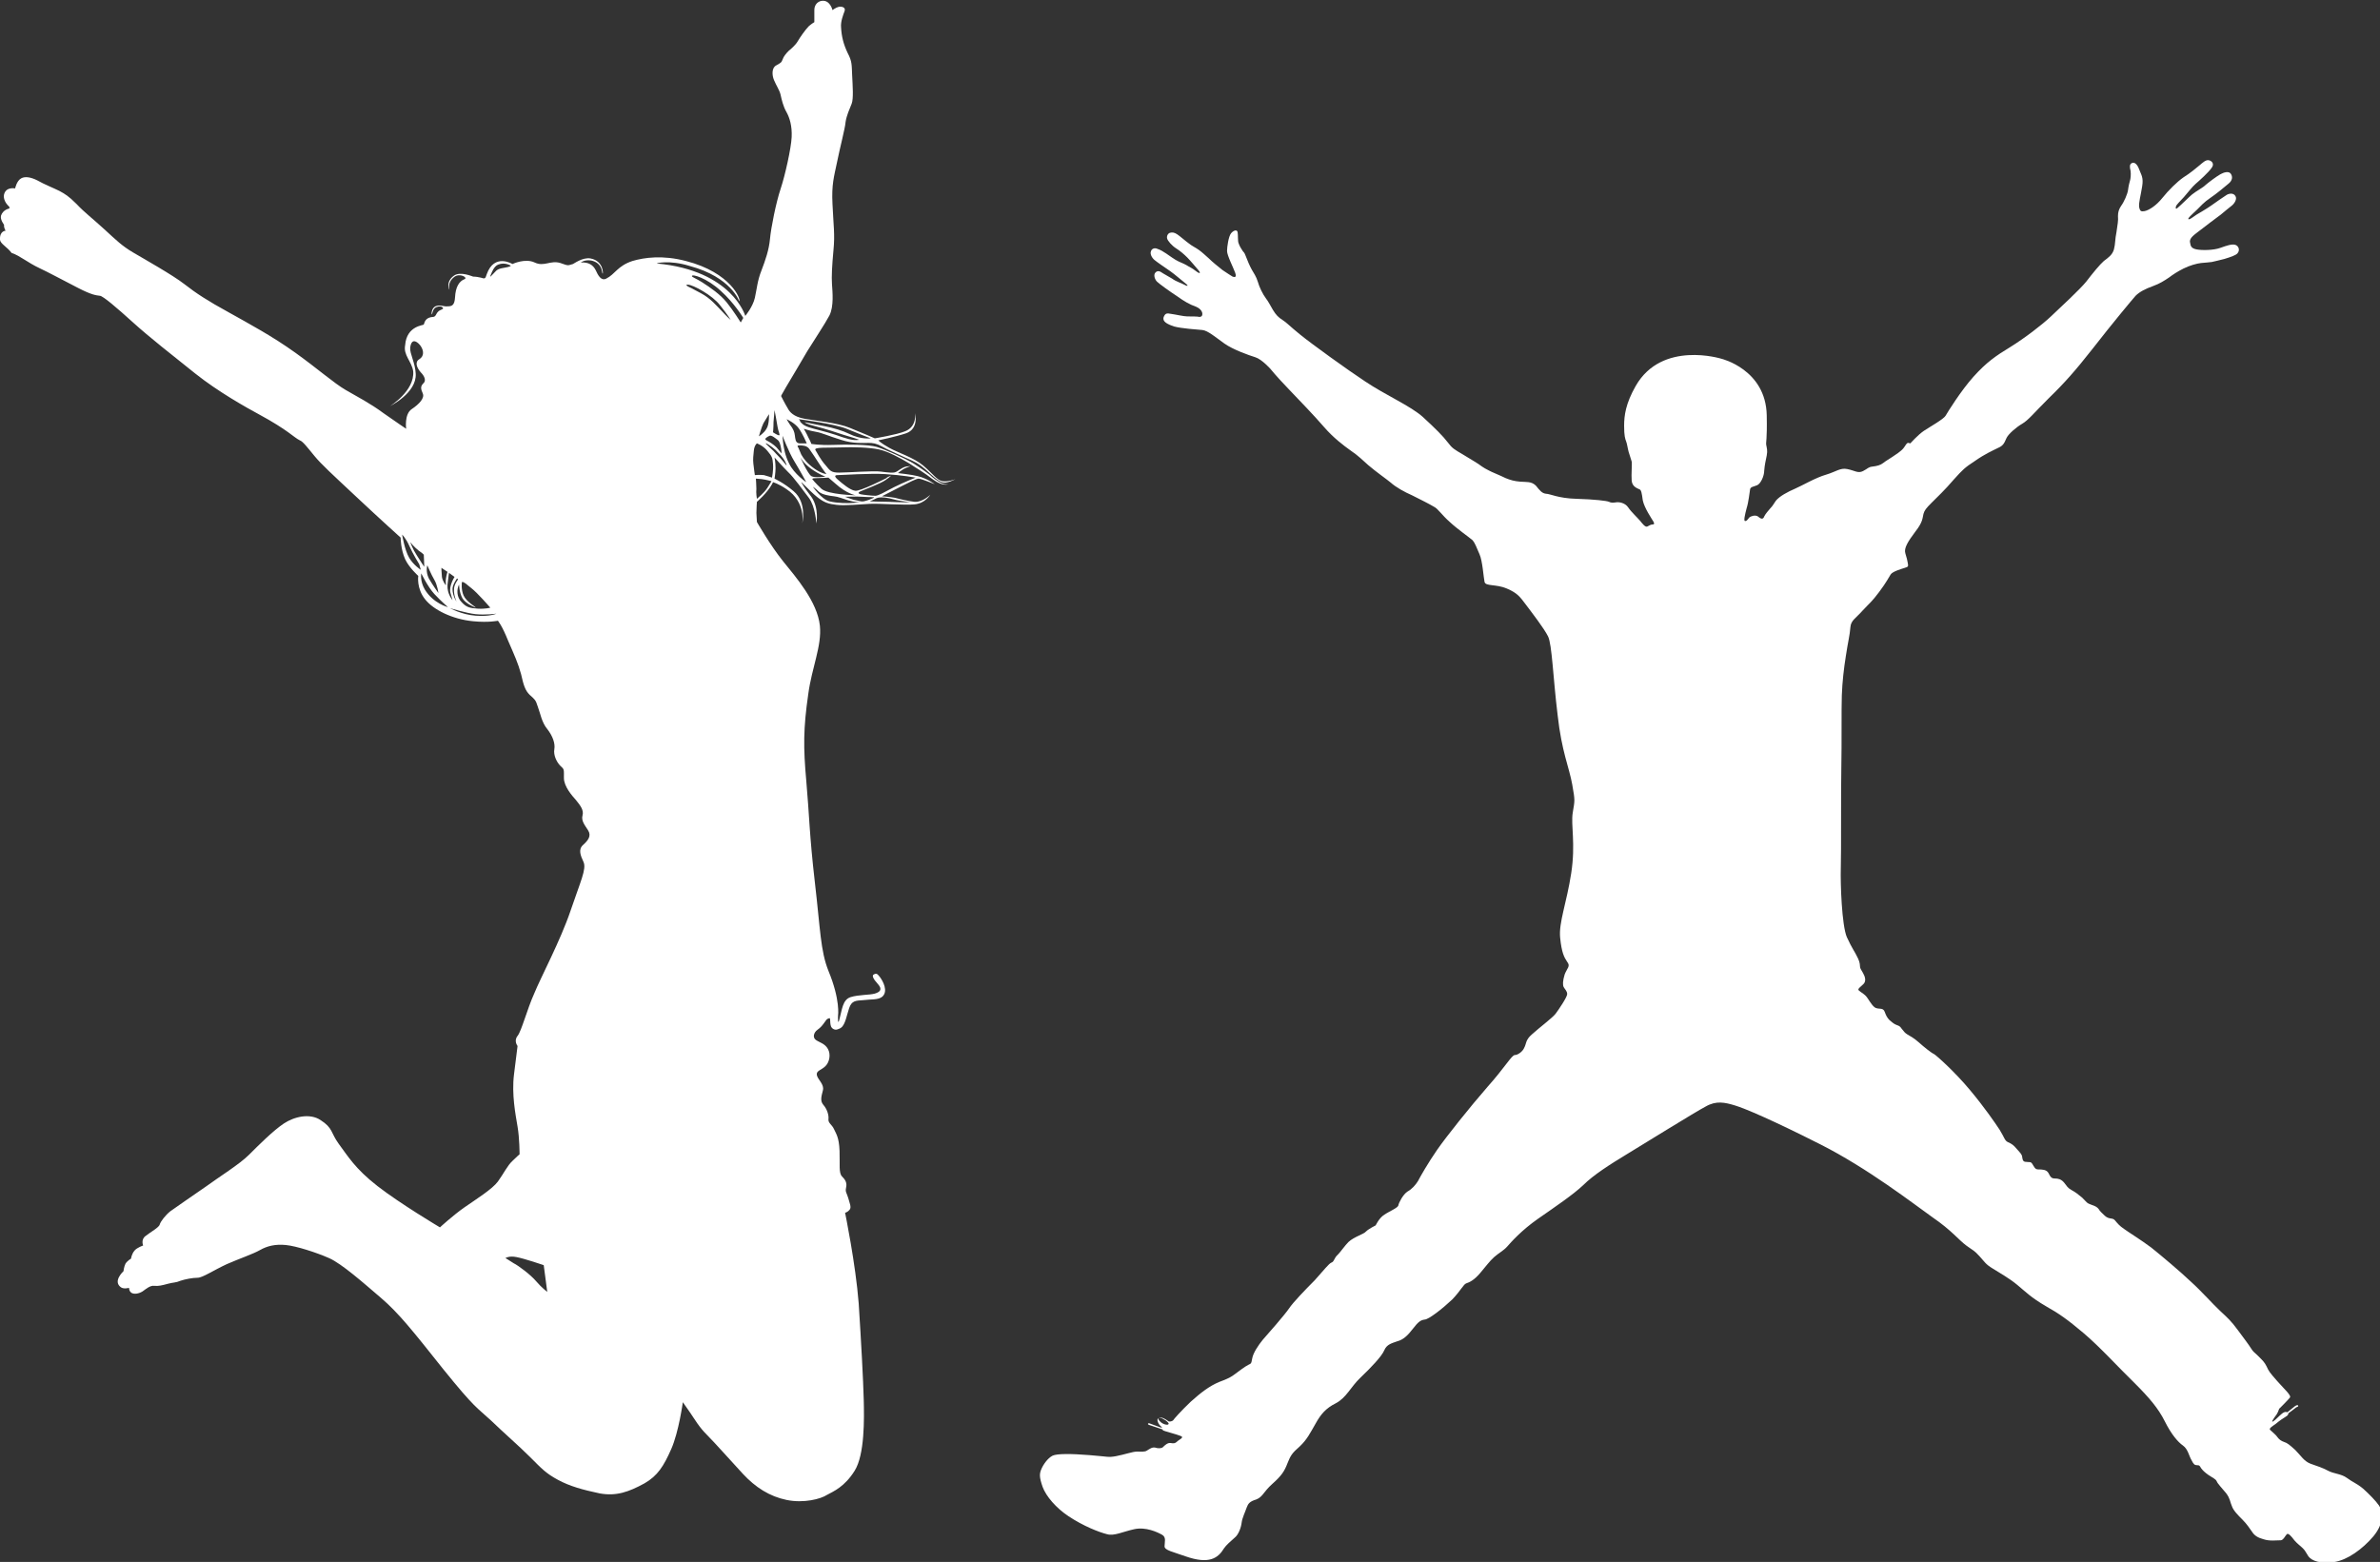
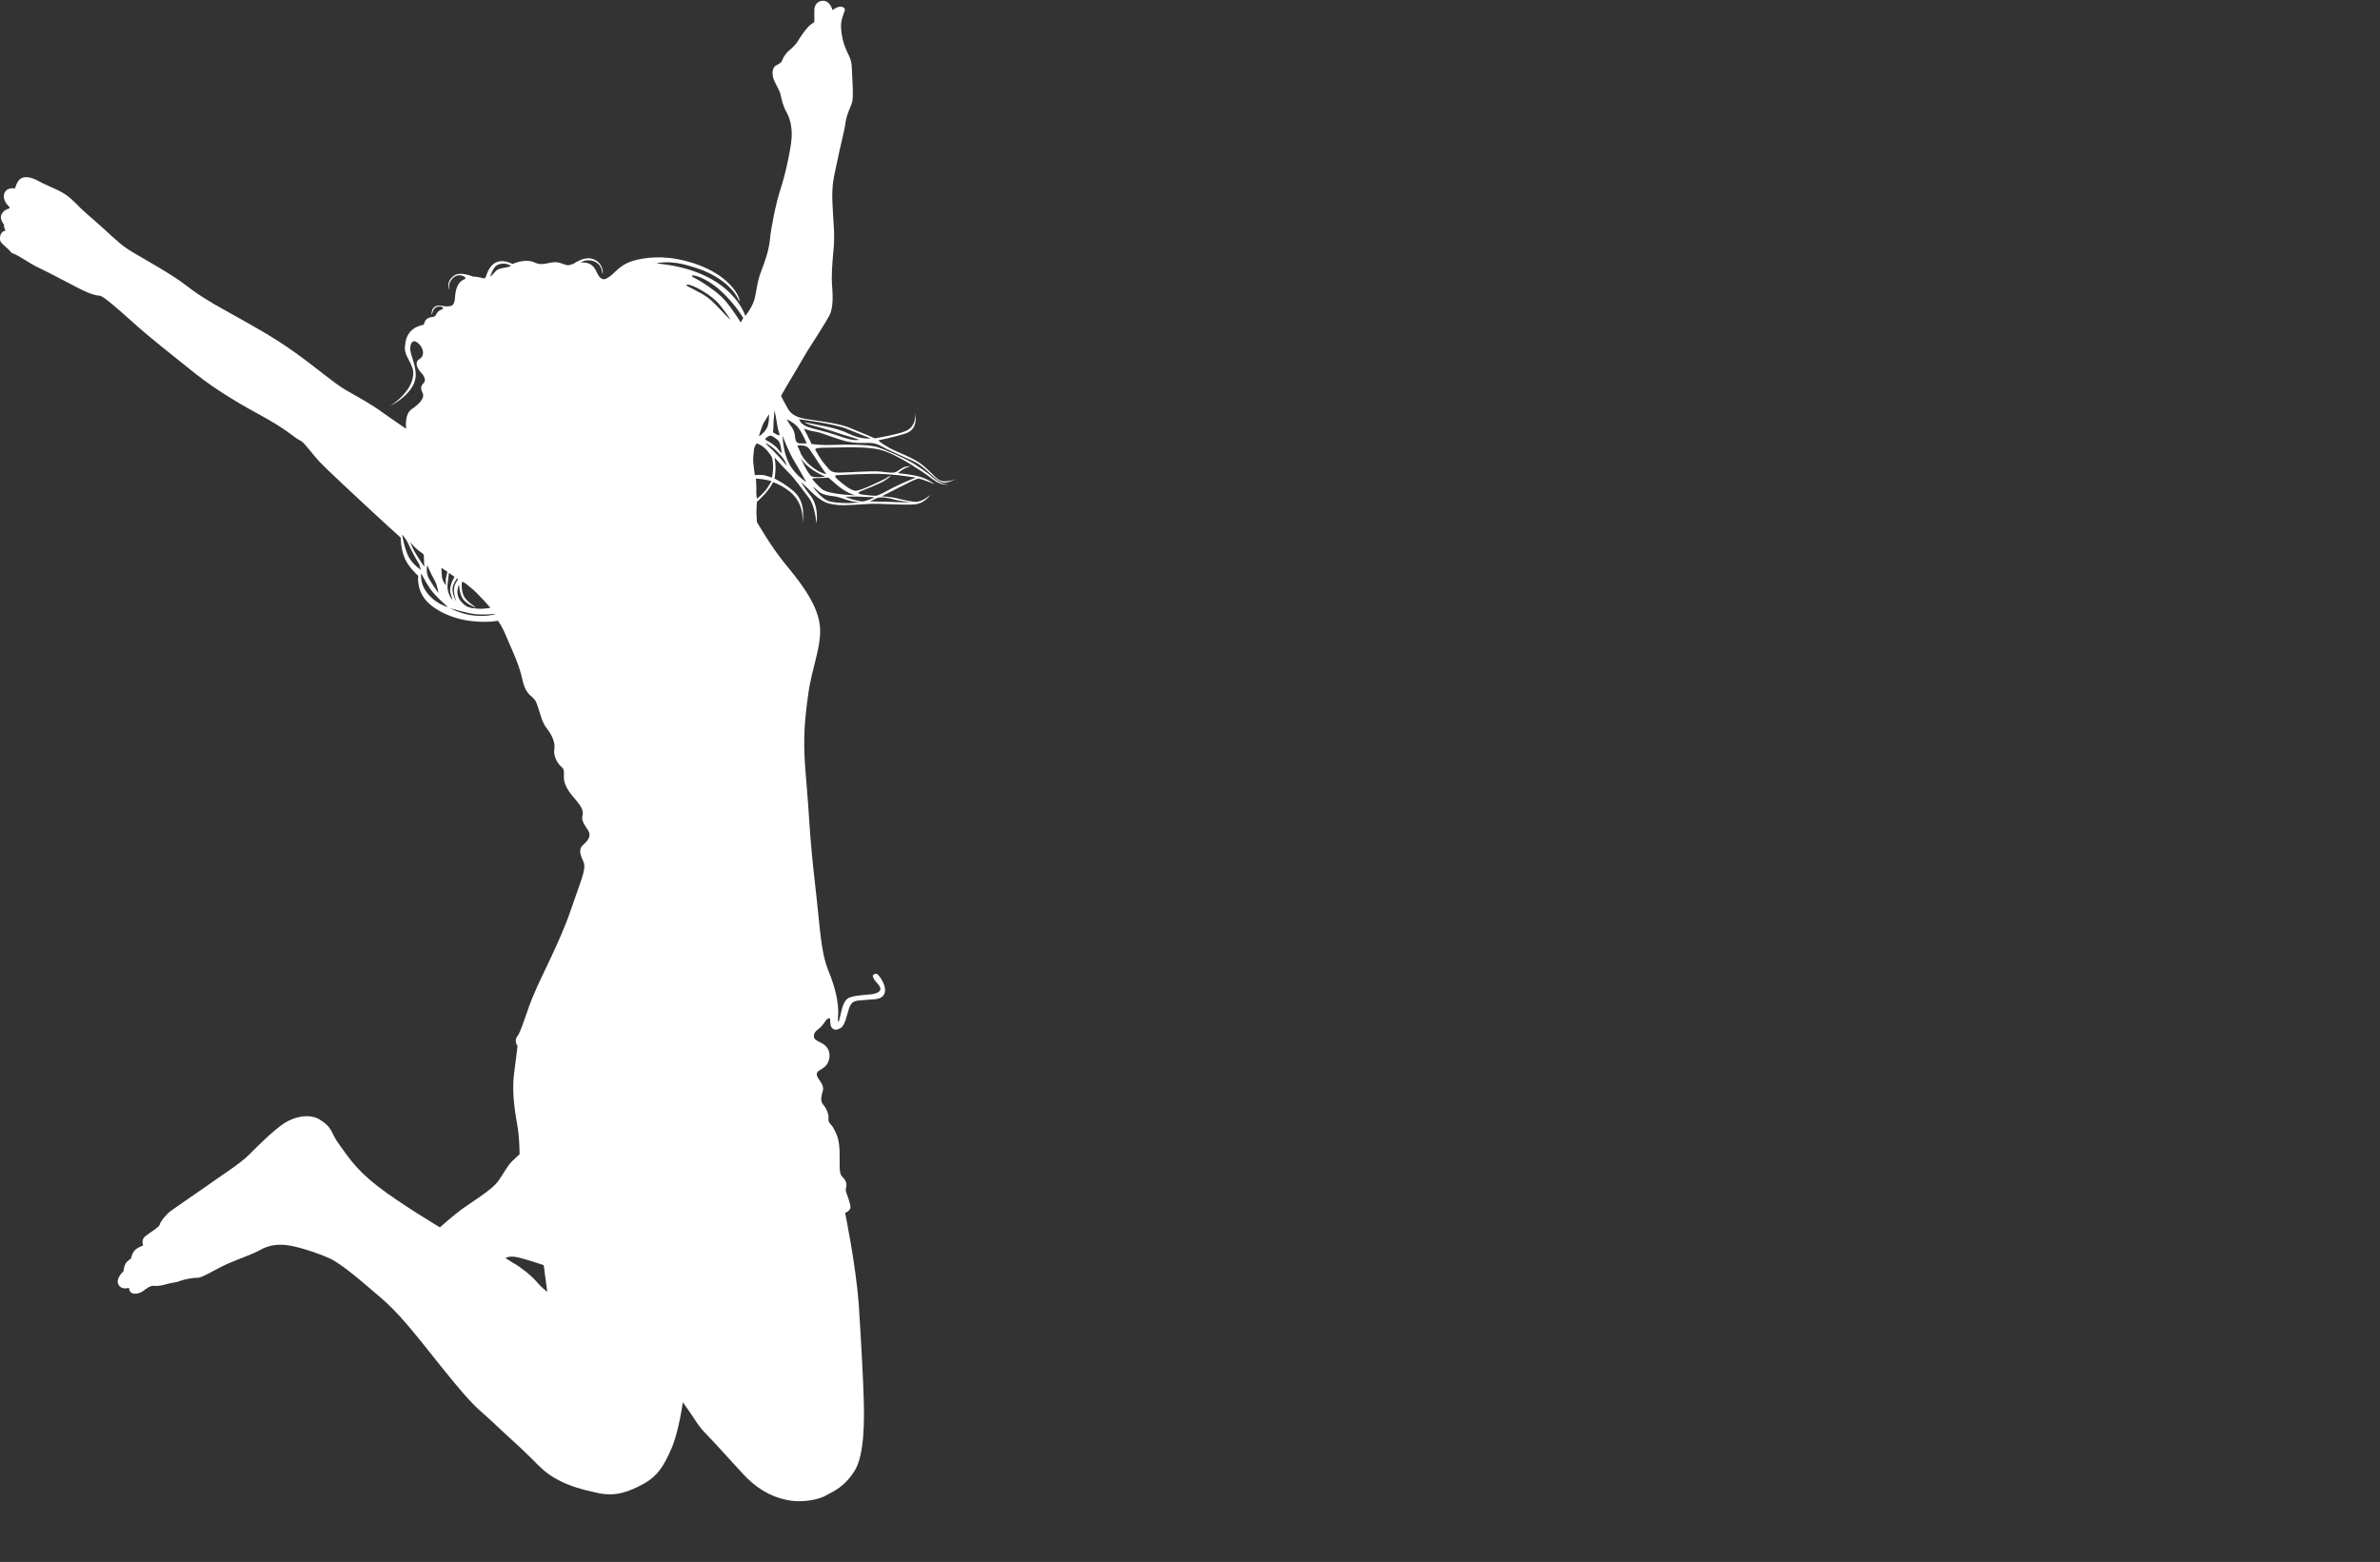
<svg xmlns="http://www.w3.org/2000/svg" version="1.1" id="Layer_1" x="0px" y="0px" width="472.3px" height="310px" viewBox="0 0 472.3 310" style="enable-background:new 0 0 472.3 310;" xml:space="preserve">
  <rect x="0" y="0" width="472.3" height="310" fill="#333333" stroke="none" />
  <style type="text/css">
	.st0{fill-rule:evenodd;clip-rule:evenodd;fill:#FFFFFF;}
</style>
  <g>
    <g>
-       <path class="st0" d="M252.1,73.2c0,0-1.7-1.9-3-2.3c-1.3-0.4-4.4-1.5-6.1-2.7c-1.7-1.2-3.3-2.6-4.4-2.7c-1.1-0.1-4.1-0.3-5.6-0.7    c-1.5-0.5-2.3-1-2.1-1.8c0.3-0.8,0.6-0.9,1.5-0.7c0.8,0.1,2.5,0.5,3.2,0.5c0.8,0,2.1,0,2.4,0.1c0.3,0,0.6-0.1,0.6-0.6    c0-0.4-0.3-1-1.2-1.4c-1.4-0.5-2.4-1.1-3.8-2.1c-1.4-0.9-3.6-2.5-4-2.9c-0.4-0.4-0.7-1.2-0.4-1.7c0.3-0.4,0.7-0.5,1.2-0.2    c0.4,0.3,1.4,0.8,2.2,1.3c0.8,0.6,1.9,0.9,2.4,1.2c0.5,0.3,1.1,0.4,0.2-0.3c-0.9-0.7-2-1.7-3-2.4c-1-0.7-2.5-1.7-3.1-2.2    c-0.6-0.5-0.9-1.3-0.7-1.7c0.1-0.5,0.7-0.8,1.3-0.5c0.6,0.2,1.1,0.5,1.7,0.9c0.6,0.4,1.8,1.3,2.5,1.6c0.7,0.3,1.4,0.6,2,1    c0.6,0.3,1.2,0.7,1.7,1.1c0.4,0.3,0.8,0.3,0.2-0.4c-0.6-0.7-1.6-1.9-2.2-2.5c-0.6-0.6-1.4-1.3-2.2-1.8c-0.8-0.5-1.7-1.5-1.8-2    c-0.1-0.5,0.2-1,0.6-1.1c0.4-0.1,0.8-0.1,1.4,0.3c0.6,0.4,1.6,1.3,2.3,1.8c0.6,0.5,1.3,0.8,2,1.3c0.7,0.5,1.2,1,2,1.7    c0.7,0.7,1.7,1.5,2.7,2.3c1,0.7,1.7,1.1,2,1.3c0.3,0.1,0.9,0.3,0.5-0.8c-0.4-1.1-1.6-3.4-1.6-4.3c0-0.8,0.3-2.9,0.8-3.5    c0.5-0.6,1.2-0.8,1.3-0.2c0.1,0.5,0,1.8,0.2,2.2c0.2,0.6,0.6,1.2,0.8,1.5c0.2,0.3,0.3,0.2,0.6,1c0.3,0.8,0.8,2,1.2,2.7    c0.4,0.7,0.9,1.4,1.2,2.4c0.3,1.1,1,2.5,1.6,3.3c0.6,0.8,0.8,1.3,1.4,2.3c0.6,1,1.1,1.5,1.9,2c0.8,0.5,1.4,1.2,3.5,2.9    c2.2,1.8,9.4,7,12.9,9.3c4,2.7,9.1,4.9,11.5,7.1c2.4,2.2,4,3.8,4.9,5c0.9,1.2,1.3,1.4,3,2.4c1.6,1,2.9,1.7,3.8,2.4    c0.9,0.6,1.1,0.6,1.4,0.8c0.3,0.2,2.3,1,3.3,1.5c1,0.4,1.7,0.6,2.9,0.7c1.2,0.1,2.2-0.1,3.1,0.8c0.8,1,1.2,1.5,2,1.6    c0.8,0,2.4,0.9,6,1c3.6,0.1,6.1,0.4,6.5,0.6c0.4,0.2,0.8,0.2,1.4,0.1c0.6-0.1,1.8,0.1,2.4,1c0.6,0.9,1.9,2.1,2.4,2.7    c0.4,0.5,1,1.3,1.4,1.1c0.4-0.2,0.7-0.4,1-0.4c0.3,0,0.5-0.1,0.2-0.6c-0.3-0.5-1.8-2.7-2.1-4.2c-0.2-1.5-0.3-2.1-0.7-2.2    c-0.4-0.2-1.4-0.5-1.5-1.7c-0.1-1.2,0.1-3.4,0-3.8c-0.1-0.4-0.4-1.2-0.6-1.9c-0.2-0.7-0.3-1.6-0.5-2.1c-0.2-0.5-0.4-1.1-0.4-3.1    c0-2,0.3-4.4,2.3-7.9c5.2-9.1,17-5.4,17-5.4s8.8,2.1,9,11.2c0.1,5.1-0.2,5.3-0.1,5.9c0.1,0.6,0.3,1.1,0.1,2.1    c-0.2,1-0.4,1.8-0.5,3c0,1.1-0.7,2.6-1.4,2.9c-0.7,0.3-1.3,0.3-1.4,0.8c-0.1,0.5-0.3,2.6-0.7,3.8c-0.3,1.2-0.7,2.7-0.2,2.5    c0.5-0.1,0.5-0.7,1.1-0.9c0.5-0.2,1.1-0.3,1.6,0.2c0.4,0.3,0.8,0.4,1-0.2c0.3-0.6,0.8-1.1,1.2-1.6c0.5-0.5,0.6-0.8,1.1-1.5    c0.7-0.9,2.4-1.8,3.8-2.4c1.4-0.6,4.1-2.2,6.2-2.8c2-0.6,2.8-1.4,4.2-1.1c1.5,0.3,2.1,0.9,3.1,0.4c1-0.5,1-0.8,1.9-0.9    c0.9-0.1,1.6-0.3,2.1-0.7c0.5-0.4,1.2-0.8,1.8-1.2c0.6-0.4,1.7-1.1,2.2-1.7c0.5-0.6,0.6-1.1,1-1.1c0.4,0.1,0.4,0.1,0.4,0.1    s1.5-1.7,2.7-2.5c1.2-0.8,3.9-2.3,4.3-3c0.4-0.7,3-4.9,5.5-7.7c2.6-2.9,4.5-4.2,7.3-5.9c2.9-1.8,6.3-4.4,8.1-6.1    c1.8-1.7,5.8-5.4,7-6.9c1.3-1.7,2.7-3.4,3.5-4.1c0.8-0.6,1.7-1.2,2-2.3c0.3-1.1,0.2-2,0.5-3.4c0.2-1.4,0.4-2.4,0.3-3.2    c0-0.8,0.2-1.4,0.6-2c0.6-0.8,1.3-2.4,1.4-3.2c0.1-0.8,0.3-1.6,0.4-1.9c0.1-0.3,0.2-1.2,0.1-1.9c-0.2-0.7-0.2-1.3,0.2-1.5    c0.5-0.3,1.1,0.1,1.5,1.2c0.4,1.1,0.9,1.6,0.6,3.4c-0.3,1.9-0.7,3.2-0.6,4.1c0.2,0.9,0.4,0.9,1.1,0.8c0.9-0.2,2.3-1.1,3.5-2.6    c1.2-1.5,2.9-3.2,4.2-4.1c1.3-0.8,2.6-1.9,3.2-2.4c0.6-0.5,1.2-1.1,1.8-1c0.6,0.1,1.2,0.7,0.6,1.5c-0.6,0.9-2.5,2.6-3.2,3.2    c-0.7,0.6-1.5,1.7-2.3,2.6c-0.8,0.9-1.5,1.5-1.6,1.9c-0.1,0.4,0,0.6,0.4,0.2c0.5-0.4,2.3-2.2,2.8-2.6c1-0.8,2.1-1.3,2.7-1.9    c0.7-0.6,2.2-1.7,2.9-2.1c0.7-0.4,1.7-0.7,2.1-0.1c0.4,0.6,0.3,1.3-0.4,1.9c-0.7,0.6-2.5,2.1-3.7,2.9c-1.2,0.8-2,1.7-2.6,2.3    c-0.6,0.6-2.4,2.1-1.5,1.9c0.3-0.1,0.8-0.5,1.4-0.9c0.5-0.3,1.9-1.1,2.9-1.8c1-0.7,2.4-1.7,2.9-2c0.5-0.4,1.5-0.6,1.9,0.1    c0.4,0.6-0.2,1.5-0.7,1.9c-0.5,0.4-1.5,1.2-2.2,1.8c-0.8,0.6-3.1,2.3-4.1,3.1c-1,0.8-2.2,1.5-2,2.4c0.1,0.8,0.3,1.2,1.3,1.4    c1,0.2,3.3,0.2,4.7-0.3c1.4-0.5,2.3-0.8,3-0.6c0.6,0.2,1,1,0.4,1.7c-0.4,0.4-1.3,0.7-2.6,1.1c-1.3,0.3-1.9,0.5-2.5,0.6    c-0.6,0.1-1.2,0.1-2.1,0.2c-0.9,0.1-2.3,0.5-3.5,1.1c-1.2,0.6-2.1,1.2-2.9,1.8c-0.9,0.6-1.8,1.2-3.2,1.7c-1.4,0.5-2.6,1.1-3.4,1.9    c-0.7,0.8-4.4,5.2-8.6,10.6c-3.3,4.2-5.5,6.7-8.6,9.7c-3.1,3.1-4.1,4.4-5.3,5.1c-1.2,0.7-2.7,2-3.1,2.8c-0.4,0.8-0.5,1.5-1.7,2    c-1.2,0.6-2.6,1.2-4.6,2.6c-2,1.3-2.4,1.7-4.2,3.7c-1.7,2-3.3,3.5-4.4,4.6c-1.1,1.1-1.4,1.5-1.6,2.2c-0.2,0.8-0.1,1.6-1.6,3.5    c-1.5,2-2.3,3.3-2,4.3c0.3,1,0.4,1.4,0.5,2c0.1,0.6,0.1,0.7-0.6,0.9c-0.6,0.2-2.4,0.7-2.8,1.3c-0.4,0.6-0.8,1.5-2.3,3.5    c-1.5,2-1.8,2.1-3.2,3.6c-1.4,1.6-2.4,2-2.5,3.4c-0.1,1.5-0.5,3-0.9,5.7c-0.4,2.5-0.7,5.1-0.8,7.8c-0.1,2.8,0,9.4-0.1,14.5    c-0.1,5.2,0,16.4-0.1,19.7c-0.1,3.2,0.2,11.5,1.2,13.8c1,2.2,1.7,3.1,2,3.8c0.4,0.7,0.6,1.4,0.6,1.9c0,0.5,0.2,0.7,0.6,1.4    c0.4,0.7,0.7,1.6,0.1,2.2c-0.6,0.6-1.3,1-0.9,1.3c0.4,0.4,1.1,0.6,1.7,1.5c0.6,0.9,1.2,1.9,1.8,2c0.6,0.2,1.3-0.1,1.6,0.7    c0.3,0.8,0.5,1.2,1,1.7c0.5,0.4,0.8,0.7,1.3,0.9c0.5,0.2,0.7,0.2,1.1,0.8c0.4,0.5,0.6,0.8,1.1,1.1c0.5,0.3,1.3,0.7,2.3,1.6    c1,0.9,2.5,2.1,3,2.3c0.5,0.3,4.1,3.5,7.1,7.1c3,3.6,4.9,6.4,5.9,7.9c1,1.6,1,2.2,1.7,2.5c0.7,0.3,1.1,0.6,1.6,1.2    c0.6,0.7,1.2,1.2,1.2,1.8c0.1,0.6,0.2,0.9,0.8,0.9c0.6,0.1,0.9-0.1,1.2,0.4c0.4,0.6,0.5,1.1,1.2,1.1c0.7,0,1.6,0,2,0.7    c0.4,0.8,0.6,1.1,1.3,1.1c0.6,0,1.2,0.1,1.8,0.8c0.6,0.7,0.6,1,1.5,1.5c0.9,0.5,1.1,0.7,2.1,1.5c0.9,0.9,0.9,1.1,1.8,1.4    c0.9,0.3,1.2,0.5,1.5,0.9c0.2,0.4,0.6,0.7,1.2,1.3c0.9,0.8,1.5,0.3,2,0.9c0.5,0.6,0.9,1.1,1.8,1.7c0.8,0.6,3.4,2.2,5.4,3.7    c2,1.6,5.8,4.8,7.9,6.8c2.1,1.9,4.3,4.4,5.8,5.8c1.5,1.4,2.1,1.9,3.5,3.8c1.4,1.9,2.1,2.8,2.6,3.6c0.5,0.8,0.6,0.7,1.5,1.6    c0.9,0.9,1.2,1.2,1.6,2c0.4,0.9,0.6,1.2,2.1,2.9c1.5,1.7,2.9,2.9,2.5,3.3c-0.4,0.5-1.6,1.7-1.9,2c-0.4,0.3-0.2,0.5-0.7,1.3    c-0.6,0.8-1.2,1.7-0.7,1.4c0.5-0.3,1.2-1.1,1.7-1.5c0.7-0.6,1.1-0.3,1.1-0.3l1.5-1.2c0,0,0.4-0.3,0.6-0.2c0.2,0.2,0,0.3-0.3,0.4    c-0.2,0.2-1.6,1.2-1.6,1.2s0.1,0.3-0.4,0.6c-0.5,0.3-1.4,0.9-2.1,1.5c-0.7,0.5-1.4,0.9-1.1,1.2c0.3,0.3,1.2,1,1.5,1.5    c0.3,0.4,0.7,0.7,1.3,0.9c0.6,0.2,1,0.5,2.2,1.6c1.1,1.1,1.7,2.2,3,2.7c1.4,0.5,2.4,0.8,3.5,1.4c1.1,0.6,2.6,0.6,3.7,1.4    c1.2,0.9,2,1.1,3.3,2.2c1.2,1.1,2.4,2.3,3.1,3.3c0.7,1,1.2,3.3-1.1,6.1c-2.2,2.6-5.2,4.7-7.7,5.1c-2.9,0.4-4.5-0.2-5.2-1.1    c-0.6-0.9-0.6-1.1-1.1-1.6c-0.5-0.5-1.1-0.9-1.7-1.6c-0.6-0.8-1.2-1.5-1.5-1.2c-0.3,0.3-0.7,1.2-1.2,1.2c-0.9,0-2.2,0.2-3.4-0.2    c-1.1-0.3-1.8-0.7-2.3-1.5c-0.5-0.7-1-1.5-1.9-2.4c-0.9-0.9-1.8-1.8-2.1-2.7c-0.4-0.9-0.3-1.4-1.1-2.5c-0.9-1.1-1.7-1.9-1.9-2.4    c-0.2-0.5-1-0.8-1.7-1.3c-0.7-0.5-1.1-0.9-1.4-1.3c-0.3-0.5-0.3-0.6-0.8-0.6c-0.5,0-0.7-0.2-1.1-1c-0.5-0.8-0.7-2.2-1.7-2.9    c-1-0.7-2.3-2.2-3.6-4.8c-1.3-2.6-3.1-4.7-6-7.6c-3-2.9-6.9-7.2-10.1-9.9c-3.2-2.7-4.9-3.9-7.4-5.3c-3.1-1.8-4.1-2.9-5.8-4.3    c-1.7-1.4-3.4-2.3-4.8-3.2c-1.5-0.9-1.6-1.3-2.7-2.5c-1.1-1.2-1.1-1-2.6-2.1c-1.5-1.1-2.9-3-6.7-5.6c-3.8-2.7-12.8-9.7-22.3-14.5    c-9.5-4.8-14.9-7.1-16.9-7.7c-2-0.6-3.7-1-5.8,0.2c-2.1,1.1-12.4,7.5-15.7,9.5c-3.3,2-6.6,4.1-8.6,6.1c-2,1.9-5.7,4.4-9,6.7    c-3.3,2.3-5.4,4.7-6.1,5.5c-0.7,0.8-1.7,1.3-2.6,2.1c-0.9,0.8-1.6,1.8-2.8,3.2c-1.2,1.4-2.1,1.8-2.7,2c-0.6,0.2-1,1.3-2.8,3.2    c-1.9,1.8-4.7,4-5.5,4c-0.8,0.1-1.3,0.5-2.3,1.8c-1,1.3-1.9,2.2-3.1,2.5c-1.1,0.4-2.1,0.6-2.6,1.8c-0.5,1.2-2.7,3.5-4.7,5.4    c-2,1.9-2.8,4-4.9,5.1c-2,1-3,2.2-4,4c-1.1,1.9-1.7,3.2-3.2,4.6c-1.5,1.3-1.8,1.8-2.4,3.3c-0.6,1.6-1.2,2.5-3,4.1    c-1.8,1.6-1.9,2.6-3.2,3.1c-1.3,0.4-1.6,0.8-1.9,1.6c-0.3,0.9-0.9,2.1-1,3c-0.1,0.9-0.6,2.4-1.4,3c-0.8,0.7-1.7,1.5-2.1,2.1    c-1.2,2-3,3.2-7.6,1.6c-2.5-0.9-4.2-1.2-4.2-2c0-0.8,0.4-1.8-0.5-2.3c-0.9-0.5-3.2-1.6-5.5-1.1c-2.3,0.5-4,1.4-5.4,1    c-1.6-0.4-4.7-1.6-7.7-3.6c-2.4-1.6-4.4-3.9-5.1-5.8c-0.7-2-0.6-2.6-0.3-3.4c0.4-1,1.3-2.3,2.3-2.8c0.9-0.4,3.6-0.4,7.3-0.1    c3.8,0.3,3.7,0.5,5.3,0.2c1.6-0.3,3.3-0.9,4.1-0.9c0.7,0,1.6,0.1,2-0.2c0.5-0.3,1-0.7,1.6-0.6c0.6,0.2,1.3,0.2,1.6-0.1    c0.3-0.3,0.9-0.9,1.5-0.8c0.6,0.1,0.9,0.1,1.3-0.3c0.4-0.4,1.5-0.8,0.7-1.1c-0.7-0.3-3.4-1-3.5-1.1l-0.1-0.2l-2.7-0.9    c0,0-0.2-0.1-0.2-0.2c0.1-0.2,0.3-0.1,0.3-0.1l2.2,0.8c0.3,0.1,0.4,0,0.2-0.1c-0.2-0.2-0.5-0.4-0.7-0.9c-0.2-0.5-0.1-0.7,0.1-0.8    c0.3-0.3,0.9-0.2,2,0.6c0.2,0.1,0.7,0,0.9-0.2c0.1-0.2,1.6-1.9,3.5-3.7c2-1.8,3.7-3.1,5.6-3.9c1.9-0.7,2.4-1,3.2-1.6    c0.8-0.6,2-1.5,2.6-1.8c0.6-0.3,0.6-0.2,0.8-1.3c0.2-1.1,1.2-2.6,2.1-3.7c0.9-1,4.4-5,5.2-6.2c0.8-1.2,3.2-3.7,5.1-5.6    c1.8-2,2.8-3.3,3.3-3.5c0.6-0.2,0.5-0.9,1.3-1.6c0.5-0.5,1.4-1.8,2.1-2.5c1.2-1.1,3-1.5,3.5-2.1c0.5-0.5,1.9-1.2,1.9-1.2    s0.7-1.5,1.7-2.1c1-0.7,2.8-1.4,2.8-1.9c0.1-0.5,0.9-2.1,1.8-2.7c0.9-0.5,1.6-1.3,2.1-2.1c0.4-0.8,2-3.6,3.8-6.2    c1.8-2.6,6.6-8.6,10-12.5c3.4-3.8,4.8-6.3,5.4-6.3c0.6,0,1.6-0.7,1.9-1.5c0.4-0.7,0.2-1.5,1.5-2.6c1.3-1.2,4.1-3.3,4.7-4.1    c0.6-0.8,2.3-3.3,2.3-3.9c0-0.6-0.5-1-0.7-1.4c-0.2-0.4-0.2-1.2,0.2-2.5c0.5-1.3,1.2-1.6,0.5-2.5c-0.6-0.9-1.1-1.8-1.4-4.8    c-0.3-3,1.3-6.9,2.2-12.8c0.9-5.9-0.1-9.5,0.3-12c0.4-2.5,0.5-2.2-0.1-5.6c-0.6-3.4-2.1-6.5-2.9-13.8c-0.9-7.3-1.1-14-1.9-15.6    c-0.8-1.6-3.2-4.7-4.4-6.3c-1.2-1.6-1.7-2.3-3.8-3.2c-2.1-0.9-4.2-0.4-4.4-1.3c-0.2-0.9-0.4-4.2-1-5.5c-0.6-1.3-0.8-2.1-1.4-2.8    c-0.7-0.6-3-2.2-4.5-3.6c-1.6-1.4-2.3-2.6-3.1-3c-0.8-0.5-3-1.6-4.4-2.3c-1.4-0.6-3.2-1.6-4.2-2.5c-0.7-0.6-3-2.2-4.5-3.5    c-0.9-0.8-2-1.9-3.5-2.9c-1.4-1-3.4-2.5-5.3-4.7c-1.9-2.2-4.7-5.1-6.9-7.4C253.2,74.6,252.1,73.2,252.1,73.2L252.1,73.2    L252.1,73.2z M230.4,282.3c-0.5-0.4-0.7-0.8-0.3-0.9c0.4,0,0.7,0.2,1.2,0.5c0.3,0.2,0.7,0.6,0.6,0.7    C231.9,282.9,231,282.8,230.4,282.3L230.4,282.3L230.4,282.3z" />
-     </g>
+       </g>
  </g>
  <g>
    <g>
      <path class="st0" d="M80.6,85.1c0,0-0.4-2.9,1.1-3.9c1.5-1,2.6-2.2,2.2-3.1c-0.4-0.9-0.5-1.4,0.1-2c0.6-0.5,0.3-1.4-0.5-2.2    c-0.7-0.8-1.3-2-0.3-2.6c1-0.6,0.9-1.7,0.3-2.6c-0.4-0.6-1.8-2-2.1,0.3c-0.1,1.2,1,3,1.1,5.2c0.2,3.8-5.1,6.4-5.1,6.4    s4.9-3,4.6-6.9c-0.3-2-2-3.2-1.6-5.2c0.3-3.9,3.7-3.9,3.7-4.1c0.2-0.7,0.5-1.4,1.8-1.5c0.6,0,0.6-0.6,1-1c0.4-0.5,1.4-0.5,0.9-0.9    c-0.2-0.2-0.6-0.3-1.3,0c-0.7,0.4-0.7,1.4-0.8,1.4c-0.1,0-0.1-1.2,0.7-1.6c0.9-0.4,1.7,0.1,2.4,0c0.9,0,1.4-0.2,1.5-1.8    c0.1-2,0.8-3.2,1.9-3.6c0.7-0.3-1-1.3-2.1-0.4c-1.4,1.1-0.9,2.5-0.9,2.5c-0.1,0-0.8-1.6,0.9-2.8c1.3-0.9,3.7,0.2,3.8,0.2    c0.5,0,1.1,0.1,1.5,0.2c0.9,0.3,0.9,0.2,1.2-0.7c1.5-4.2,5.1-2,5.1-2s2.5-1.2,4.4-0.3c1.9,0.9,3.1-0.5,5.1,0.1    c1.7,0.6,1.4,0.5,2.5,0.2c0.1,0,1.9-1.4,3.5-1.1c2.6,0.5,2.5,3.1,2.4,3c-0.2,0,0.1-2.1-2.3-2.6c-1.3-0.2-2.1,0.4-2,0.4    c1.5-0.1,2.4,0.5,2.9,1.5c0.5,1.1,1.1,2.2,2.1,1.7c1.8-0.9,2.2-2.5,5.2-3.5c2.4-0.7,6-1.2,10.6,0c9,2.3,11,7.7,10.6,8    c0,0-1.6-4.8-9.8-7c-4.1-1.3-7-0.5-6.5-0.5c14.9,1.4,17.5,10.4,17.5,10.4s1.5-1.8,1.9-3.6c0.4-1.8,0.5-3.4,1.3-5.4    c0.8-2.1,1.5-4.1,1.7-6.3c0.2-2.2,1.2-7.2,2.1-9.9c0.9-2.7,2.1-8.1,2.2-10.3c0.1-2.2-0.4-3.8-1-4.9c-0.7-1.2-1-2.6-1.2-3.5    c-0.2-0.9-0.9-1.9-1.3-2.9c-0.4-0.9-0.5-2.4,0.4-2.9c0.9-0.5,1.1-0.6,1.3-1.2c0.2-0.6,0.7-1.2,1.2-1.7c0.5-0.4,1.4-1.2,1.8-1.9    c0.4-0.7,1.5-2.3,2.2-3c0.7-0.6,1.1-0.8,1.1-0.8s0-1.5,0-2.4c0-0.9,0.5-1.6,1.3-1.8c1.8-0.4,2.3,1.8,2.3,1.8s0.7-0.5,1.1-0.6    c0.6-0.2,1.6,0,1.3,0.8c-0.3,0.8-0.8,2.1-0.7,3.2c0.1,1.9,0.5,3.4,1.3,5.1c0.9,1.7,0.8,2.3,0.9,4.4c0.1,2.1,0.3,4.7-0.1,5.7    c-0.4,1-1,2.3-1.2,3.6c-0.1,1.3-1.1,5-1.7,8c-0.6,2.9-1.1,4.4-0.9,8.3c0.2,4.3,0.5,6,0.2,9.1c-0.3,3.2-0.4,5.3-0.3,6.8    c0.1,1.5,0.4,4.4-0.5,6.2c-0.9,1.7-3.1,5-4.4,7.1c-1.3,2.2-3.4,5.8-4.2,7.1c-1,1.7-1,1.8-1,1.8s0.8,1.6,1.3,2.4    c0.4,0.8,1.2,1.7,3.3,2.1c2.1,0.4,6.6,0.8,9,1.8c2.5,1,5,2.1,5,2.1s4.3-0.7,6-1.4c2.4-0.9,2-3.6,2-3.6s0.8,3.1-1.8,4    c-2.1,0.7-5.5,1.4-5.5,1.4s0.4,0.5,2.2,1.5c1.8,1,4.8,1.9,6.7,3.5c1.9,1.6,2.7,2.9,3.8,3.1c1.1,0.2,2.6-0.4,2.6-0.4    s-1.8,1-2.7,0.6c-0.9-0.3-1.9-1.3-3.2-2.5c-1.4-1.2-2.2-1.6-4.1-2.4c-1.9-0.9-3.6-1.6-4.6-2.2c-1.1-0.6-1.8-0.7-2.7-0.7    c-0.9,0-3,0.2-5.4-0.6c-2.6-0.8-3.8-1.4-5-1.6c-1.2-0.2-2.4-0.6-2.4-0.6s0.5,0.8,0.9,1.7c0.5,0.9,0.6,1.3,0.6,1.3s1.6,0.3,4.3,0.2    c2.7-0.1,7-0.1,8.7,0.4c1.6,0.5,5.7,2.3,7.3,3.3c1.6,1,3.3,2.3,3.3,2.3s0.5,0.6,1.7,1.3c1.1,0.7,1.9,0.5,1.9,0.5s-1.1,0.5-3-0.9    c-1.8-1.4-3.5-2.4-4.9-3.3c-1.5-0.9-4-2.3-5.9-2.7c-1.9-0.4-4.9-0.5-7.6-0.4c-2.7,0.1-5.3-0.1-5,0.5c0.2,0.3,1,1.9,2,3    c0.9,1.1,1.1,1.5,2.7,1.5c1.7,0,6.8-0.4,8.3-0.2c1.5,0.2,2.5,0.3,2.9,0.1c0.4-0.1,1.2-0.9,2.1-1.1c0.6-0.1,0.9-0.1,0.9-0.1    s-1.2,0.4-1.7,0.8c-0.5,0.3-0.8,0.6-0.8,0.6s2.8,0.3,3.9,0.6c1.8,0.4,3.4,1.6,3.4,1.6s-2.7-1.1-3.2-1.1c-0.5,0-2,0.8-3.4,1.5    l-3.9,2c0,0,1.5,0.1,2.6,0.3c1.1,0.3,2.9,0.7,3.9,0.8c1.6,0.1,3.1-1.4,3.1-1.4s-1,1.7-3.1,1.9c-2.1,0.2-6.9-0.2-8.9-0.1    c-1.9,0.1-5,0.4-6.6,0.2c-1.6-0.2-2.4-0.4-3.9-1.6c-1.5-1.2-3.6-3.6-3-2.7c0.6,1,1,1.5,1.9,2.7c1.6,2.3,1,5.3,1,5.3    s-0.2-3.4-1.5-5.1c-1-1.3-3-4.1-4.1-5.1c-1.1-1.1-2.7-2.9-2.7-2.9s0.2,1,0.2,2.1c0,0.9-0.2,2.1-0.2,2.1s1.8,0.8,3.8,2.5    c2.7,2.3,1.7,6.4,1.7,6.4s0.8-4.2-3.1-6.8c-1.6-1.1-2.7-1.4-2.7-1.4s-0.1,0.2-0.2,0.4c-1,1.8-3,3.5-3,3.5s-0.1,1.4-0.1,2.2    l0.1,1.8c0,0,2.7,4.7,5.2,7.8c2.5,3.1,6.8,8,7.3,12.8c0.4,4-1.6,8.3-2.3,13.5c-1,6.9-1,10.6-0.4,17.3c0.6,6.7,0.6,10.6,1.7,20.1    c1.1,9.4,1.1,13.6,2.7,17.6c2.4,5.8,1.9,8.9,1.9,8.9s-0.1,2.3,0.3,0.6c0.5-1.8,0.6-3.8,2.2-4.3c1.6-0.5,3.8-0.4,4.8-0.7    c1-0.3,1.6-0.8,0.6-1.9c-1-1.1-1.2-1.7-0.8-1.9c0.4-0.2,0.6-0.3,1.2,0.5c0.6,0.8,1.7,2.8,0.5,3.9c-0.8,0.7-2.3,0.5-3.8,0.7    c-1.5,0.1-2.3,0.1-2.8,1.6c-0.5,1.5-0.7,2.9-1.4,3.7c-0.3,0.3-0.6,0.4-0.9,0.5c-0.5,0.2-1.1-0.1-1.3-0.6c-0.3-0.9,0-1.8-0.4-1.6    c-0.4,0.2-0.3,0-0.8,0.7c-0.5,0.7-0.8,1.1-1.5,1.6c-0.7,0.5-1,1.5-0.3,2c0.7,0.5,1.8,0.7,2.4,1.8c0.6,1.1,0.3,2.6-0.5,3.4    c-0.8,0.8-1.9,0.9-1.7,1.8c0.2,0.9,1.5,1.8,1.2,3c-0.3,1.2-0.6,2.1,0.1,2.9c0.7,0.8,1.1,2,1,2.8c-0.1,0.8,0.7,1.1,1.1,2    c0.4,0.9,1,1.6,1.1,4.3c0.1,2.7-0.2,4.4,0.5,5.1c0.7,0.7,1,1.3,0.8,2.2c-0.2,0.9,0.1,1,0.4,2c0.3,1.1,0.7,1.9,0.3,2.4    c-0.4,0.5-0.9,0.6-0.9,0.6s2.1,10.2,2.7,18c0.5,7.8,0.9,15.2,1,19.1c0.1,3.8,0.2,10.9-1.8,14.1c-2,3.2-4.2,4.1-5.5,4.8    c-1.2,0.8-4.6,1.7-8,1c-3.4-0.7-6.2-2.5-8.7-5.2c-2.5-2.7-5.5-6.1-7.1-7.7c-1.6-1.6-2.3-2.9-3.4-4.5c-1.1-1.6-1.4-2-1.4-2    s-0.8,5.9-2.3,9.3s-2.7,5.3-5.3,6.8c-3.1,1.7-5.6,2.6-8.9,2c-3.3-0.7-5.9-1.4-8.3-2.7c-2.4-1.3-3.2-2.2-5.5-4.5    c-2.3-2.3-5-4.6-7.8-7.3c-2.8-2.6-3.1-2.3-9.4-10.1c-6.2-7.8-8.9-11.2-12.4-14.2c-3.5-3-7.8-6.8-10.3-7.9    c-2.5-1.1-6.5-2.4-8.6-2.6c-2.1-0.2-3.7,0.2-5.1,1c-1.4,0.8-4.1,1.7-6.6,2.8c-2.6,1.2-4.8,2.7-5.8,2.7c-1,0-2.5,0.3-3.4,0.6    c-0.9,0.4-1.4,0.3-2.5,0.6c-1.1,0.3-1.9,0.5-2.7,0.4c-0.8-0.1-1.6,0.6-2.3,1.1c-0.8,0.5-1.7,0.6-2.2,0.3c-0.5-0.3-0.5-1-0.5-1    s-1,0.3-1.6-0.1c-1.7-1.2,0.5-3.2,0.5-3.2s0.1-0.9,0.4-1.5c0.4-0.6,1.1-1,1.1-1s0.1-0.9,0.7-1.6c0.5-0.6,1.7-1,1.7-1    s-0.5-1.2,0.5-1.9c1-0.8,2.7-1.7,2.8-2.3c0.2-0.6,1.1-1.8,2.1-2.6c1.1-0.8,4.9-3.4,7.2-5c2.3-1.7,6.5-4.3,8.4-6.2    c1.9-1.9,4.8-4.8,6.9-6.2c2.1-1.4,5.2-2.1,7.3-0.7c2.5,1.6,2,2.5,3.6,4.7c1.8,2.4,3.2,4.9,7.7,8.4c4.5,3.5,12.4,8.2,12.4,8.2    s2.6-2.4,4.9-4c2.3-1.6,5.5-3.6,6.6-5.1c1.1-1.5,1.9-3.2,2.9-4.1c0.9-0.9,1.4-1.3,1.4-1.3s0-3.2-0.4-5.5    c-0.4-2.4-1.2-6.4-0.7-10.4c0.5-4.1,0.7-5.6,0.7-5.6s-0.8-1,0-2c0.8-1,1.9-5.3,3.3-8.4c1.3-3.2,5.2-10.5,7.2-16.4    c2-5.9,3.2-8.3,2.6-9.7c-0.6-1.3-1.1-2.5-0.1-3.4c1-0.9,1.7-1.8,1-2.9c-0.7-1.1-1.4-1.9-1.1-3c0.3-1.1-0.6-2.1-1.3-3    c-0.8-0.9-2.4-2.7-2.4-4.4c0-1.7,0.1-1.7-0.7-2.4c-0.8-0.8-1.4-2.2-1.2-3.3c0.2-1.1-0.3-2.6-1.4-4c-1.1-1.3-1.4-3.2-1.9-4.5    c-0.4-1.3-0.6-1.4-1.6-2.3c-0.9-0.9-1.2-1.9-1.7-4.1c-0.6-2.2-1.3-3.7-2.6-6.7c-1.2-3-2-3.9-2-3.9s-1.8,0.4-4.9,0.1    c-4.2-0.4-7.9-2.3-9.5-4.3c-1.8-2.2-1.4-4.7-1.4-4.7s-1.8-1.6-2.6-3.3c-0.9-2-0.9-4.3-0.9-4.3s-4-3.6-8.8-8.1    c-4.8-4.5-6.9-6.4-8.3-8.1c-1.4-1.7-2.3-2.9-2.9-3.1c-0.6-0.3-1.2-0.8-2.3-1.6c-1.1-0.8-3.1-2.1-5.7-3.5    c-2.6-1.4-8.3-4.6-12.8-8.2c-4.5-3.6-9.1-7.2-12.3-10.1c-3.2-2.9-6-5.3-6.6-5.3c-0.7-0.1-1.5-0.1-4.4-1.6    c-2.9-1.5-6.1-3.2-7.4-3.8c-1.3-0.6-2.4-1.3-3.2-1.8c-0.8-0.5-1.6-1-2.5-1.3C1.4,49,0.1,48.4,0,47.6c-0.1-1.8,1.1-1.8,1.1-1.8    s-0.3-0.6-0.3-0.9v-0.3c0,0-0.8-1-0.6-1.8c0.4-1.2,1.6-1.4,1.6-1.4s0.3-0.2-0.2-0.6c-0.4-0.4-1-1.3-0.8-2.2    c0.4-1.6,2.2-1.2,2.2-1.2s0.3-1.5,1.2-2c0.7-0.4,1.8-0.3,3.2,0.4c1.4,0.8,3.2,1.5,4.4,2.1c1.1,0.6,1.8,1,3.4,2.6    c1.6,1.7,3.1,2.8,5.5,5c2.4,2.2,3.5,3.3,5.7,4.6c2.2,1.3,7.9,4.5,10.2,6.3c2.3,1.8,4.6,3.3,8.8,5.6c4.1,2.3,8.6,4.7,13.2,8    c4.6,3.3,7.6,6,10,7.4c2.4,1.4,4.8,2.6,7.5,4.6C78.8,83.9,80.6,85.1,80.6,85.1L80.6,85.1L80.6,85.1z M150.2,99    c0,0,1.4-1.1,2.1-2.2c0.7-1.1,0.8-1.3,0.8-1.3s-1.1-0.3-1.9-0.4c-0.8-0.1-1.2-0.1-1.2-0.1s0.1,1.3,0.1,2    C150,97.8,150.2,99,150.2,99L150.2,99L150.2,99z M153.2,94.8c0,0,0.3-1.4,0.2-2.7c-0.1-1.3-0.2-1.5-1.1-2.6    c-0.9-1.1-2.1-1.5-2.1-1.5s-0.5,0.4-0.6,1.4c-0.1,1-0.2,1.7-0.1,2.6c0.1,1,0.3,2.3,0.3,2.3s0.9-0.1,1.8,0    C152.4,94.5,153.2,94.8,153.2,94.8L153.2,94.8L153.2,94.8z M158.5,83.2c0,0,7.1,0.9,9.5,1.9c2.4,1,4.8,1.9,4.8,1.9    s-1.9,0.3-4.3-0.9c-1.2-0.6-3.2-1.2-4.8-1.5c-1.6-0.3-4-0.8-4-0.8s0.1,0.3,2.1,0.8c2,0.5,4.4,1.3,5.6,1.7c1.3,0.4,3.4,1,3,1    c-1.2,0.2-2.6-0.3-4.6-1c-2.1-0.7-4.1-1.1-5.3-1.5c-1.2-0.4-1.5-0.9-1.7-1.1C158.8,83.4,158.5,83.2,158.5,83.2L158.5,83.2    L158.5,83.2z M156.1,83.2c0,0,1.6,0.7,2.4,1.8c0.8,1.1,1.6,3,1.6,3s-0.6,0-1.3,0c-0.7,0-0.9-0.4-1-1.1c-0.1-0.7-0.1-1.2-0.6-2    C156.6,84.1,156.1,83.2,156.1,83.2L156.1,83.2L156.1,83.2z M158.4,88.8c0,0-0.4-0.4,0.2-0.4c0.6,0,1.5,0,2,0.7    c0.5,0.7,1.3,1.9,2,3c0.7,1.1,1.4,2,1.4,2s-1-0.1-2.4-1.1c-1.4-1-2.1-1.9-2.6-2.8C158.6,89.2,158.4,88.8,158.4,88.8L158.4,88.8    L158.4,88.8z M158.8,90.7c0,0,0.5,1.1,2.1,2.3c1.7,1.2,2.9,1.6,2.9,1.6s-2.1,0.3-2.8-0.1C160.2,93.9,158.8,90.7,158.8,90.7    L158.8,90.7L158.8,90.7z M169.8,98.3c0,0-5.5-0.1-6.8-1.3c-1.2-1.1-1.8-1.9-1.8-1.9s-0.1-0.2,0.7-0.2c0.8,0,2.5-0.1,2.5-0.1    l1.4,1.2C168,98,169.8,98.3,169.8,98.3L169.8,98.3L169.8,98.3z M155.3,86.5c0,0,1.2,3.2,2.3,5c1.1,1.8,2.4,4.2,2.4,4.2    s-2.4-1.6-3.4-3.7c-0.8-1.5-1.1-3.3-1.2-4.2C155.3,87.1,155.3,86.5,155.3,86.5L155.3,86.5L155.3,86.5z M153.9,89.3    c0.8,0.8,1.3,1.3,1.8,2.1c0.4,0.8,0.7,1.5-0.1,0.4c-0.9-1.1-1.4-1.5-2.1-2.3c-0.7-0.7-1.7-1.5-1.5-1.5    C152,87.9,153,88.5,153.9,89.3L153.9,89.3L153.9,89.3z M155.1,90c0,0,0-0.7-0.2-1.5c-0.1-0.4-0.2-0.9-0.6-1.2    c-0.4-0.3-1.2-1-1.6-0.8c-0.4,0.2-1.2,0.6-0.6,0.9c0.6,0.3,1.4,0.8,2,1.4L155.1,90L155.1,90L155.1,90z M153.7,81.4    c0,0,0.5,2.5,0.6,3.3c0.1,0.8,0.6,1.7,0.3,1.7c-0.3,0-1.2-0.6-1.2-0.6s0.1-0.8,0.1-2C153.6,82.6,153.7,81.4,153.7,81.4L153.7,81.4    L153.7,81.4z M152.6,82.2c0,0,0.1,2-0.5,2.9c-0.5,0.9-1.5,1.5-1.5,1.5s0.5-1.8,0.9-2.6C152,83.2,152.6,82.2,152.6,82.2L152.6,82.2    L152.6,82.2z M175.9,94.9c0,0-5.3,2.7-6.2,2.5c-1-0.1-2.6-1.5-3.2-2c-0.6-0.5-1.2-1.1-0.3-1.1c0.9,0,6.5-0.4,9.5-0.2    c3.3,0.2,6,0.7,6,0.7s-2.3,0.9-4.3,1.9c-1.9,1-3.1,1.7-3.7,1.7c-0.6,0-2.5-0.2-2.9-0.3c-0.4-0.1-0.7-0.3,0-0.6    c0.7-0.3,3.9-1.5,4.9-2.2c1-0.7,1.4-1.1,0.9-0.8C176,94.7,175.9,94.9,175.9,94.9L175.9,94.9L175.9,94.9z M161.3,96.6    c0,0,1.7,2.5,3.3,2.9c1.6,0.4,3.8,0.4,4.9,0.3l1.2-0.1c0,0-1.1,0-2.4-0.4c-1.3-0.4-1.9-0.7-2.8-0.8c-0.9-0.1-2.3-0.3-3-0.9    C161.8,96.9,161.3,96.6,161.3,96.6L161.3,96.6L161.3,96.6z M167.7,98.6c0,0,2.4-0.1,3.5,0c1.1,0.1,2.6,0,2.2,0.2    c-0.4,0.2-1.4,0.6-2,0.7c-0.6,0.1-0.8-0.1-2-0.3C168.2,98.8,167.7,98.6,167.7,98.6L167.7,98.6L167.7,98.6z M172.6,99.5    c0,0,1-0.4,1.3-0.6c0.4-0.2,1.3-0.3,2.6,0c1.2,0.3,1.5,0.4,2.2,0.5c0.7,0.1,2,0.3,2,0.3s-2.4,0-4.3-0.1    C174.6,99.6,172.6,99.5,172.6,99.5L172.6,99.5L172.6,99.5z M147.5,63.1c0,0-1.8-3-4.5-5.4c-2.7-2.5-5.7-3.4-5.7-2.9    c0,0.2,0.9,0.5,2,1.2c1.7,1.1,3.6,2.4,4.9,4c1.3,1.6,2.8,4,2.8,4L147.5,63.1L147.5,63.1L147.5,63.1z M136.8,57    c0,0-1.1-0.5-0.3-0.5c1,0,4.9,2.1,6.4,4.1c1.6,2,2.1,2.9,2.1,2.9s-0.8-0.7-1.8-1.8c-1-1-2.2-2.5-4.1-3.5    C137.1,57.1,136.8,57,136.8,57L136.8,57L136.8,57z M100.3,249.7c0,0,0.7-0.5,2.2-0.2c1.6,0.3,5.4,1.6,5.4,1.6l0.7,5.3    c0,0-1.1-0.8-2.2-2.1c-1.1-1.3-3.5-3.1-4.5-3.6C101,250.1,100.3,249.7,100.3,249.7L100.3,249.7L100.3,249.7z M97.3,120.6    c0,0-2.6-3-3.8-3.9c-0.8-0.6-1.3-1.2-1.8-1.2c-0.1,0-0.2,1.6,0.3,2.7c0.6,1.3,2.5,2.3,2.4,2.4c0,0-1.9-0.7-2.6-1.8    c-0.7-1.2-0.7-2.9-0.7-2.8c-0.5,1-0.5,2.5,0.5,3.5c0.9,1,1.6,1.2,3.2,1.3C96.4,120.9,97.3,120.6,97.3,120.6L97.3,120.6L97.3,120.6    z M90.9,115c0,0-0.8,1-0.8,1.9c-0.1,1.2,0.5,2.5,0.5,2.5s-0.8-1.1-0.8-2.5c0-0.9,0.9-2.1,0.9-2.1L90.9,115L90.9,115L90.9,115z     M90.2,114.5c0,0-1.2,1.9-0.8,3.2c0.4,1.4,0.4,1.4,0.4,1.4s-1.1-1.2-1-3c0.2-1.8,0.3-2.4,0.3-2.4L90.2,114.5L90.2,114.5    L90.2,114.5z M88.8,113.5c0,0-0.2,0.6-0.3,1.3c-0.1,0.6,0,1.2,0,1.3c0,0.2-0.7-0.8-0.8-1.6c-0.1-0.9-0.1-1.8-0.1-1.8L88.8,113.5    L88.8,113.5L88.8,113.5z M84.1,110.1l0.1,2.4c0,0-0.7-1-1.5-2.3c-0.8-1.2-1.3-2.6-1.3-2.6s0.8,1,1.7,1.7    C84,109.9,84.1,110.1,84.1,110.1L84.1,110.1L84.1,110.1z M79.8,106.1c0,0,0.5,3.1,1.4,4.6c0.8,1.4,2.3,2.4,2.3,2.4l-0.3-1.1    c0,0-1.3-2.1-2-3.7C80.6,106.9,79.8,106.1,79.8,106.1L79.8,106.1L79.8,106.1z M83.6,113.8c0,0,1.3,2.7,2.6,4.1    c1.3,1.4,2.7,2.6,2.7,2.6s-2.9-0.7-4.6-3.5C83.3,115.3,83.6,113.8,83.6,113.8L83.6,113.8L83.6,113.8z M84.8,112.2    c0,0-0.4,1.2,0.3,2.6c0.8,1.4,1.9,2.9,1.9,2.9s-0.2-1.6-0.8-2.6C85.6,114.1,84.8,112.2,84.8,112.2L84.8,112.2L84.8,112.2z     M89.3,120.7c0,0,3.2,1,5.1,1.2c1.9,0.2,4.1-0.1,4.1-0.1s-1.2,0.6-4.1,0.4C91.6,122,89.3,120.7,89.3,120.7L89.3,120.7L89.3,120.7z     M97.5,54.3c0,0,0.5-1.5,1.4-1.8c1.3-0.5,2.4,0.2,2.4,0.2s0.3,0.1-0.5,0.3c-0.8,0.2-1.7,0.2-2.3,0.7c-0.6,0.6-1.2,1.3-1.2,1.2    C97.3,54.7,97.5,54.3,97.5,54.3L97.5,54.3L97.5,54.3z" />
    </g>
  </g>
</svg>